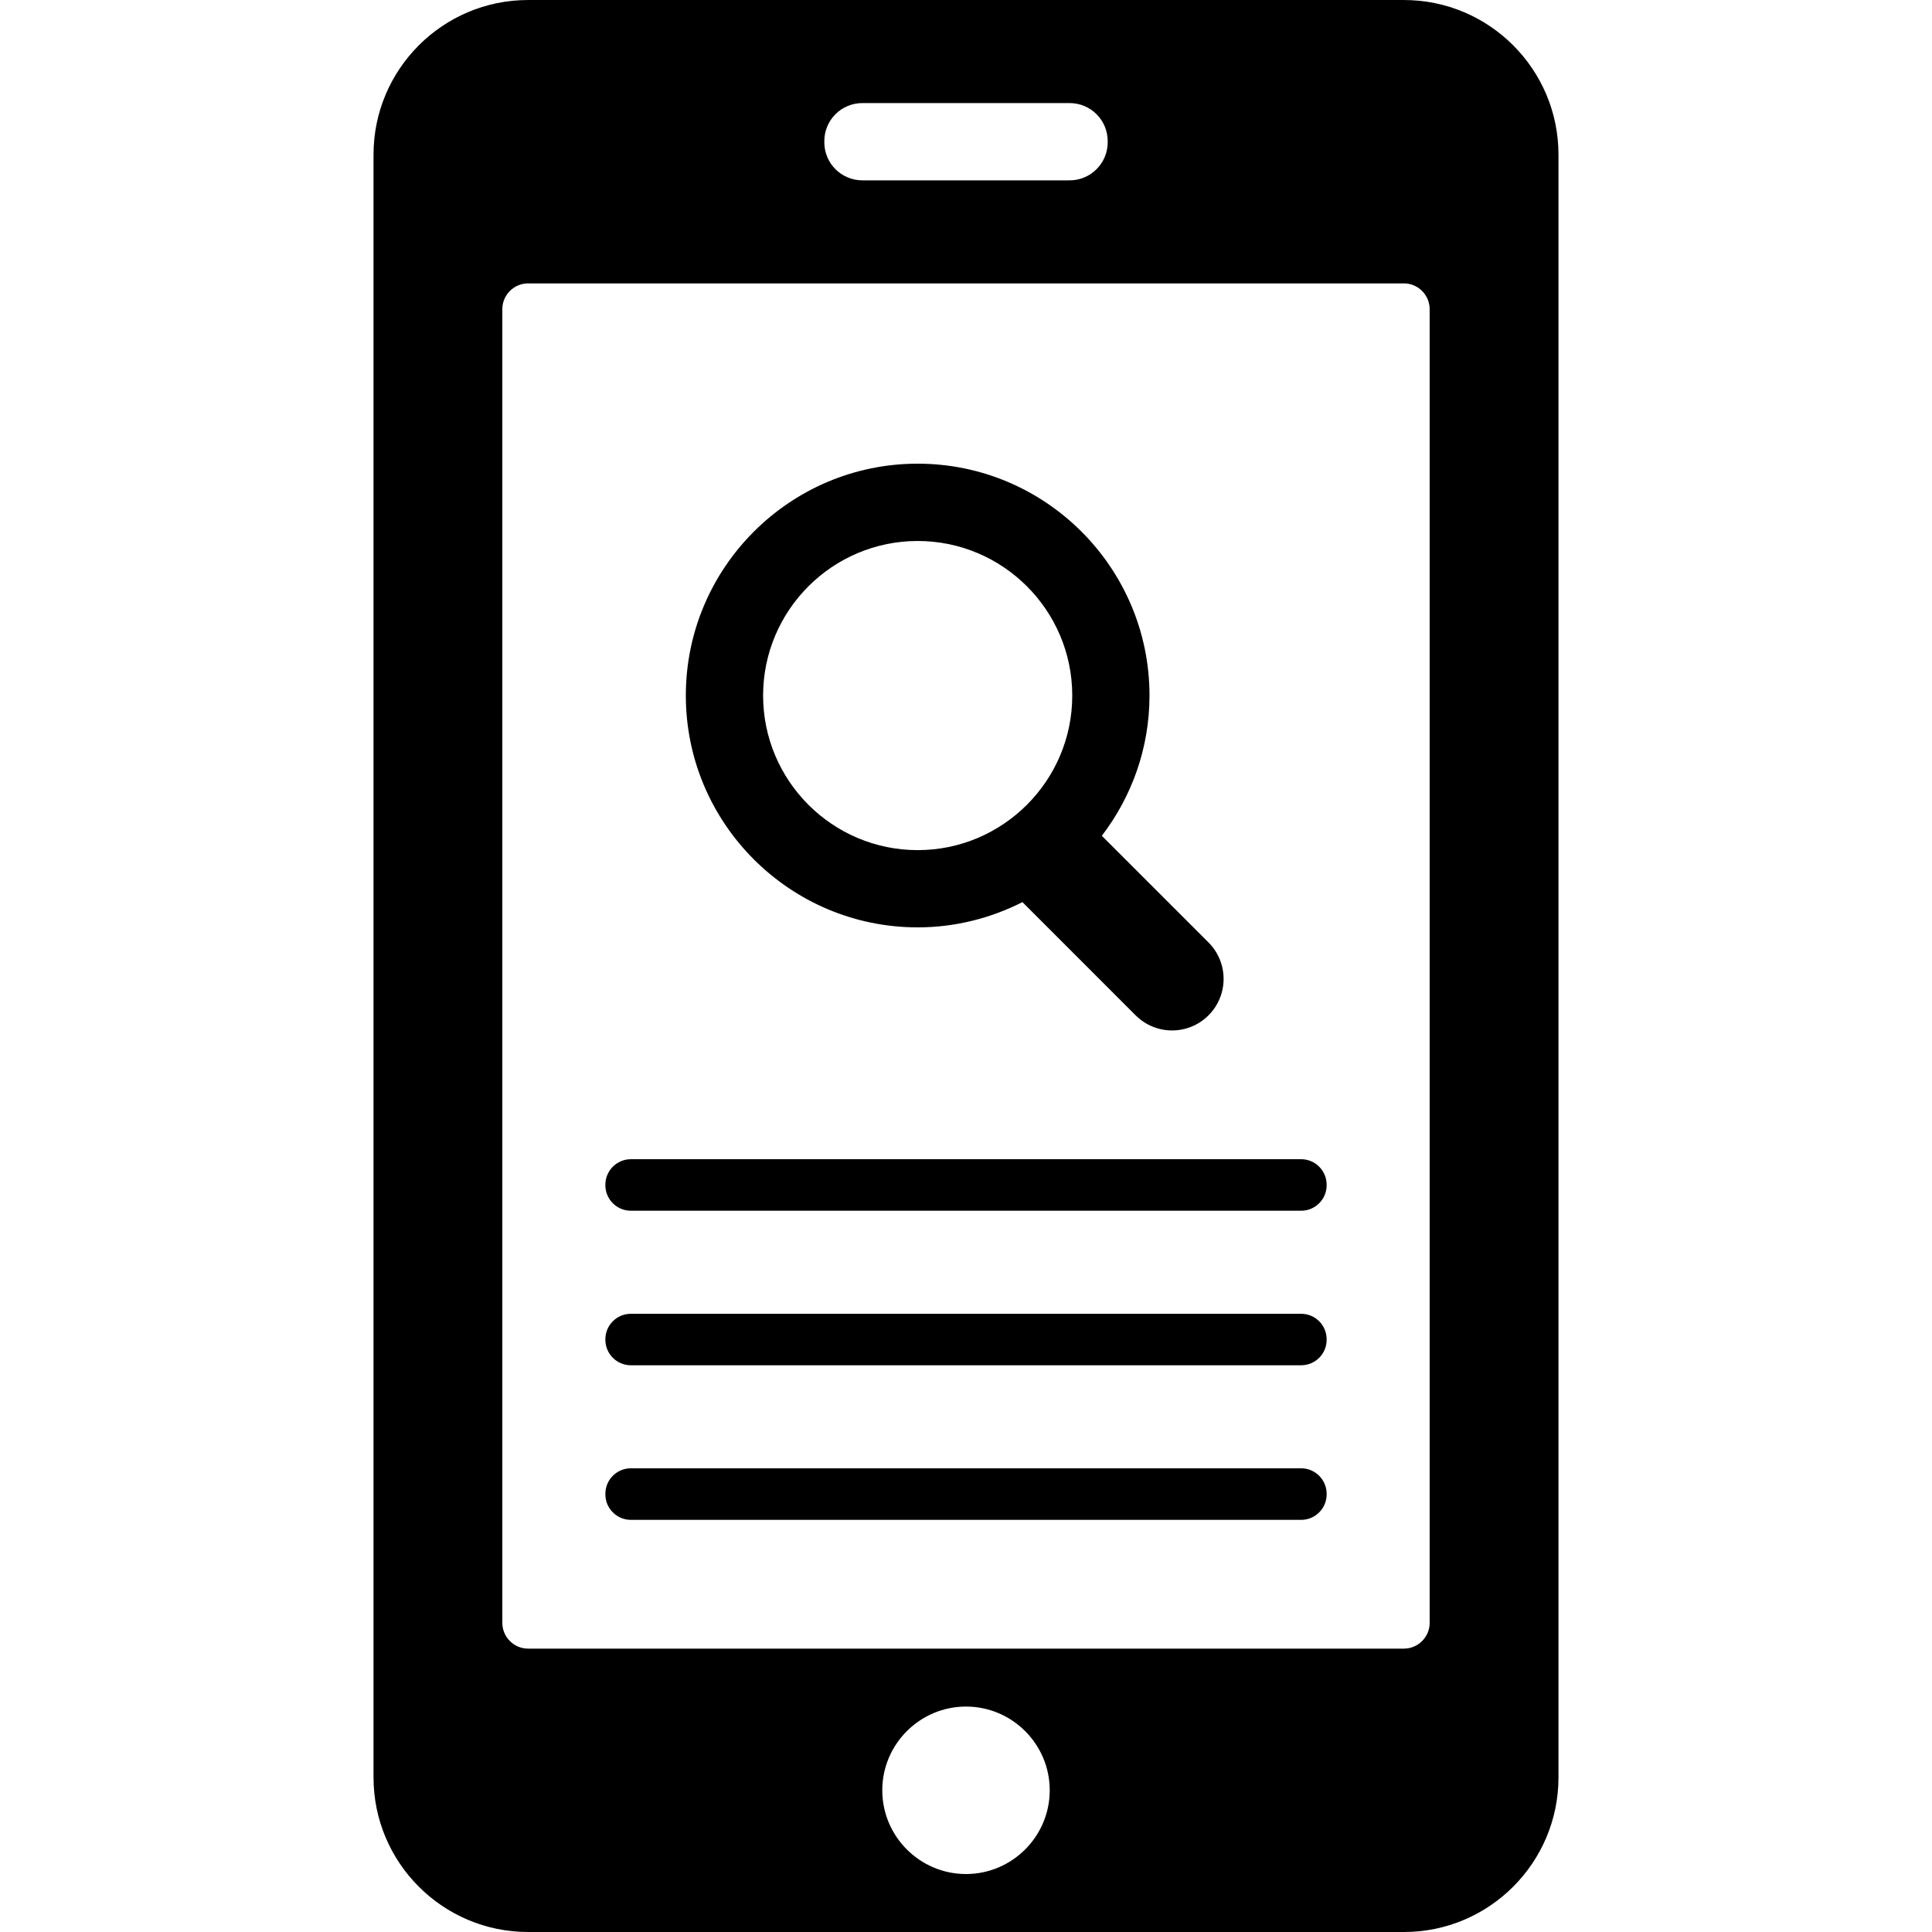
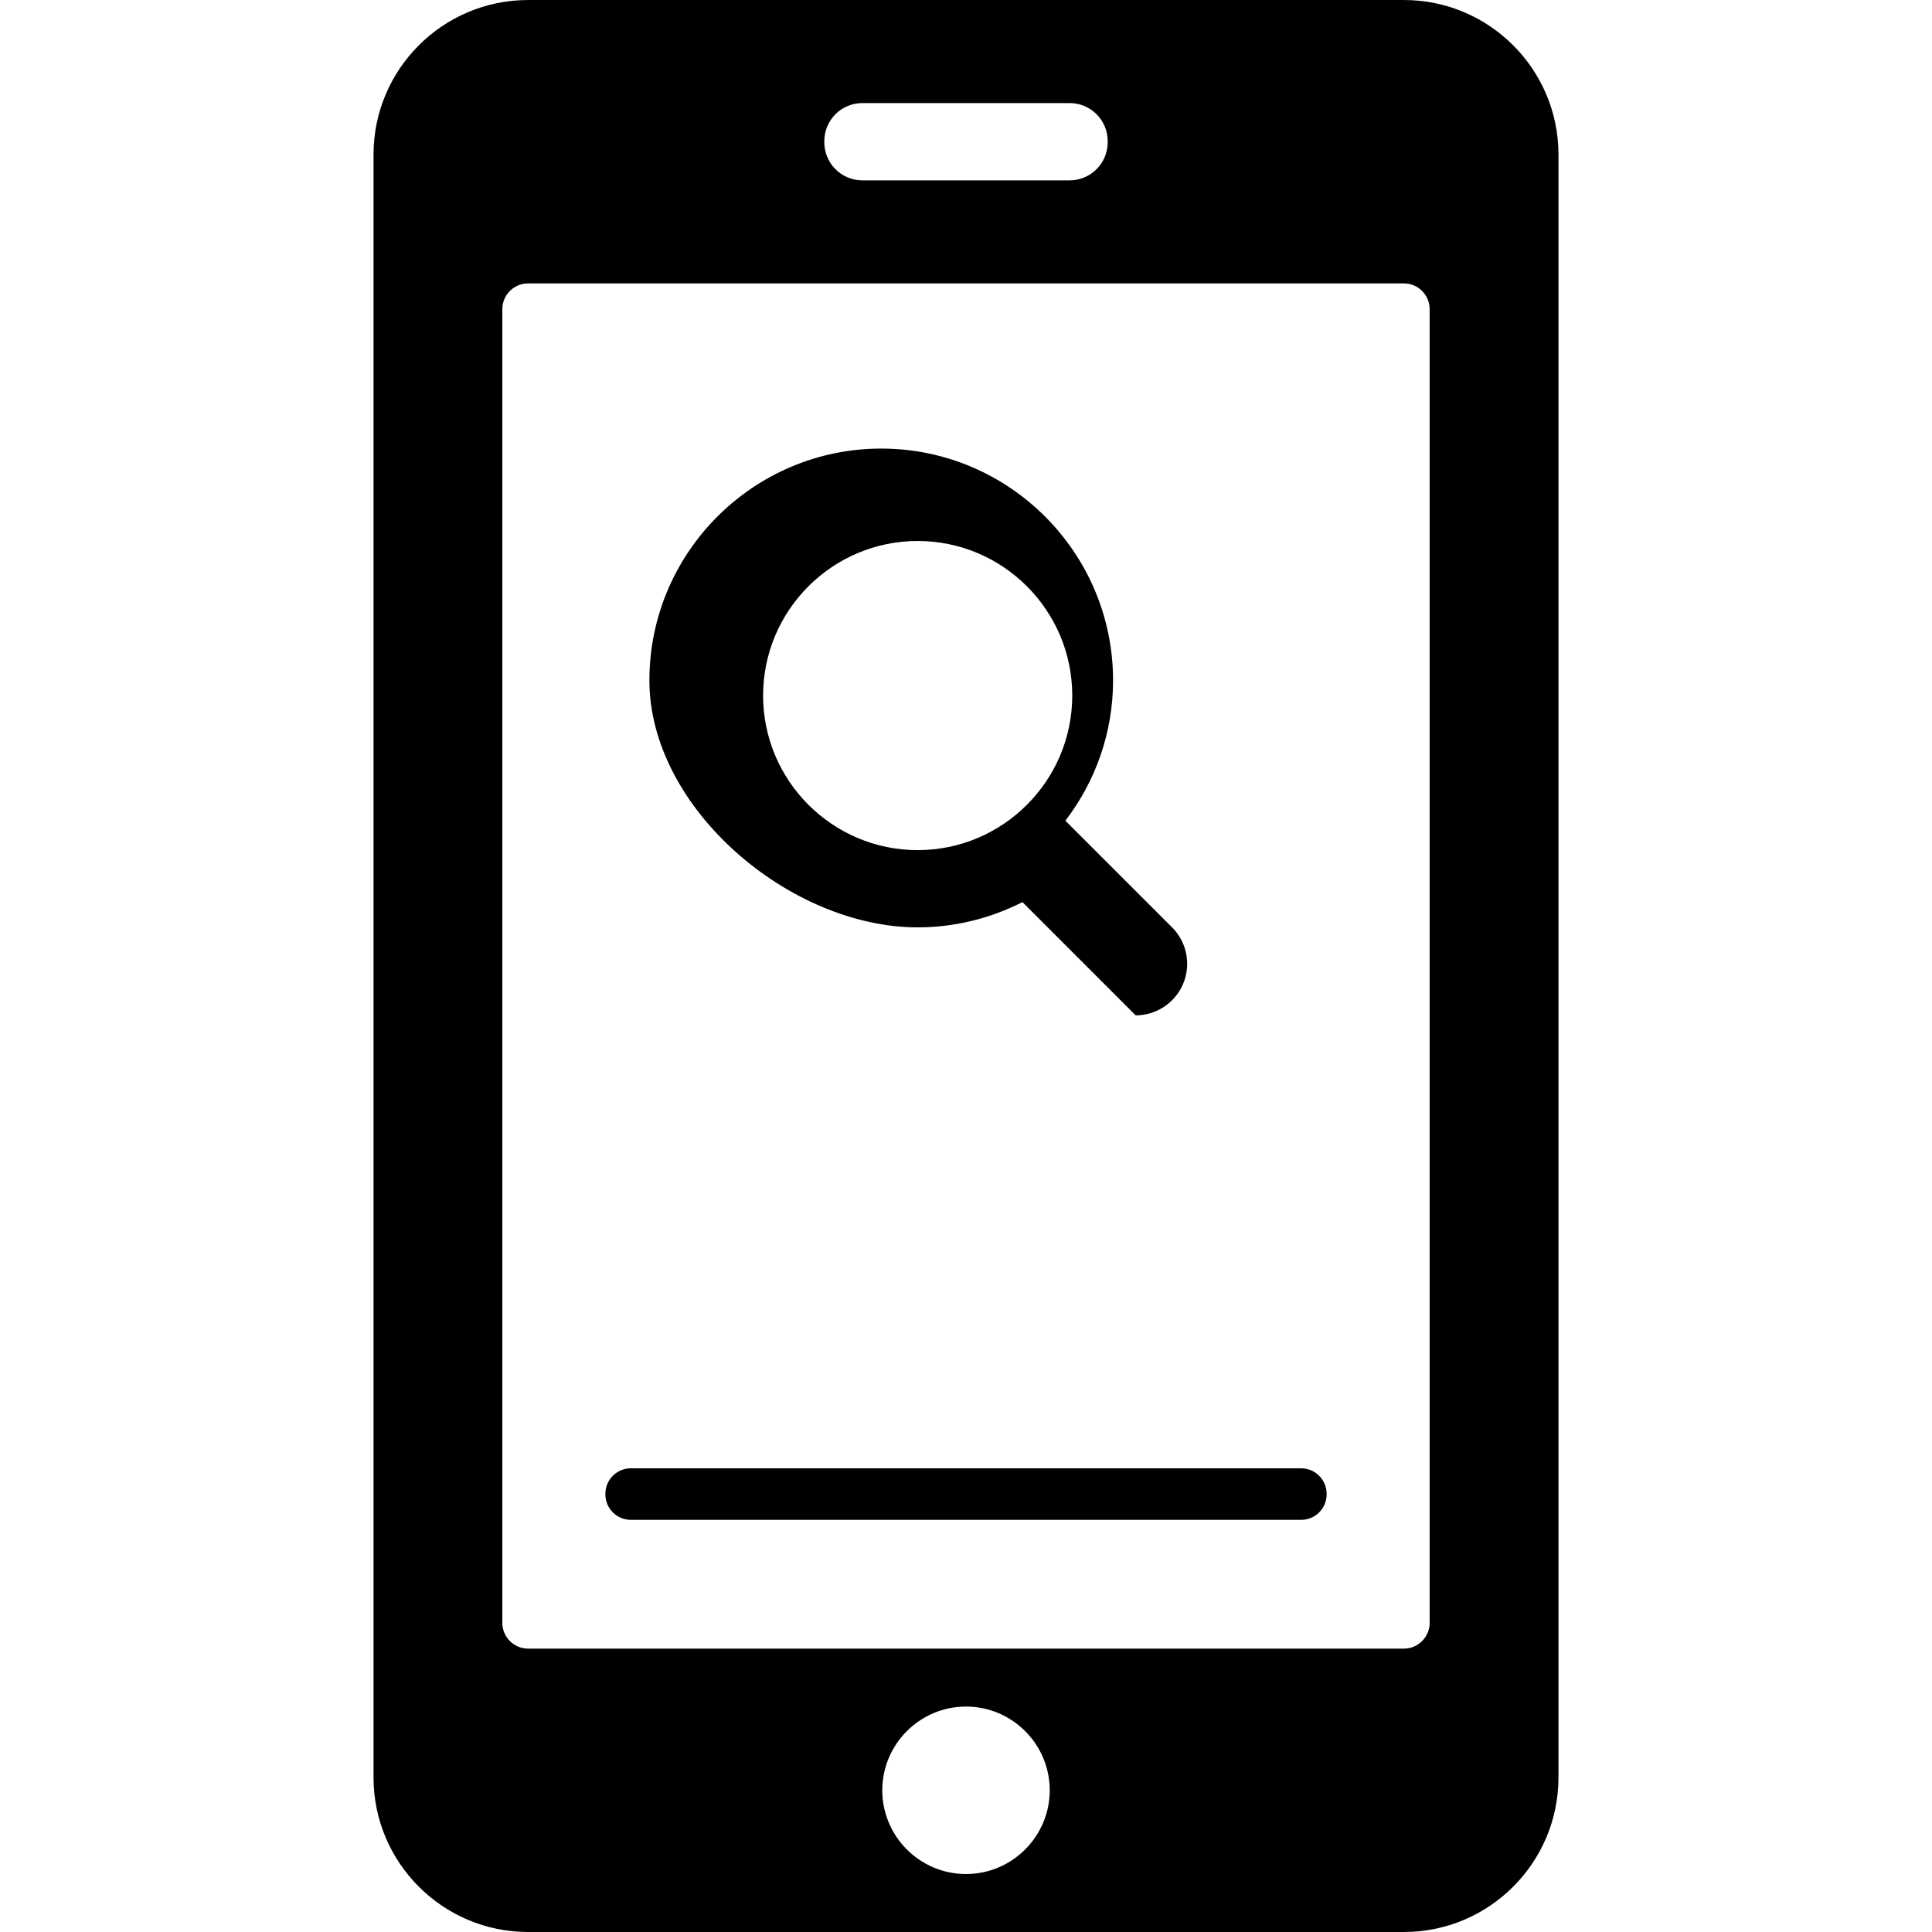
<svg xmlns="http://www.w3.org/2000/svg" fill="#000000" version="1.1" id="Capa_1" width="800px" height="800px" viewBox="0 0 95.44 95.439" xml:space="preserve">
  <g>
    <g>
      <path d="M69.352,0H26.087c-4.212,0-7.635,3.423-7.635,7.636v80.168c0,4.213,3.423,7.636,7.635,7.636h43.265    c4.214,0,7.636-3.423,7.636-7.636V7.636C76.988,3.423,73.566,0,69.352,0z M40.721,6.975c0-1.044,0.84-1.884,1.884-1.884h10.23    c1.043,0,1.885,0.84,1.885,1.884v0.05c0,1.044-0.842,1.884-1.885,1.884h-10.23c-1.044,0-1.884-0.84-1.884-1.884V6.975z     M47.72,92.576c-2.278,0-4.136-1.857-4.136-4.138c0-2.276,1.857-4.135,4.136-4.135c2.277,0,4.136,1.856,4.136,4.135    C51.856,90.719,49.997,92.576,47.72,92.576z M70.625,80.169c0,0.698-0.573,1.272-1.272,1.272H26.087    c-0.7,0-1.272-0.574-1.272-1.272V15.271c0-0.7,0.572-1.272,1.272-1.272h43.265c0.699,0,1.272,0.572,1.272,1.272V80.169z" />
-       <path d="M64.276,64.9h-33.11c-0.697,0-1.261,0.562-1.261,1.258v0.025c0,0.696,0.563,1.26,1.261,1.26h33.11    c0.695,0,1.26-0.562,1.26-1.26v-0.025C65.535,65.463,64.971,64.9,64.276,64.9z" />
      <path d="M64.276,72.533h-33.11c-0.697,0-1.261,0.564-1.261,1.261v0.026c0,0.694,0.563,1.26,1.261,1.26h33.11    c0.695,0,1.26-0.564,1.26-1.26v-0.025C65.535,73.099,64.971,72.533,64.276,72.533z" />
-       <path d="M64.276,57.264h-33.11c-0.697,0-1.261,0.564-1.261,1.26v0.025c0,0.695,0.563,1.26,1.261,1.26h33.11    c0.695,0,1.26-0.564,1.26-1.26v-0.025C65.535,57.828,64.971,57.264,64.276,57.264z" />
-       <path d="M45.333,45.811c1.862,0,3.617-0.457,5.175-1.247l5.592,5.593c0.498,0.496,1.147,0.746,1.8,0.746    c0.651,0,1.303-0.25,1.8-0.746c0.994-0.994,0.994-2.604,0-3.6l-5.27-5.269c1.472-1.927,2.355-4.323,2.355-6.93    c0-6.315-5.137-11.453-11.452-11.453c-6.315,0-11.453,5.138-11.453,11.453S39.019,45.811,45.333,45.811z M45.333,26.724    c4.21,0,7.636,3.425,7.636,7.635s-3.426,7.636-7.636,7.636c-4.211,0-7.636-3.426-7.636-7.636S41.123,26.724,45.333,26.724z" />
+       <path d="M45.333,45.811c1.862,0,3.617-0.457,5.175-1.247l5.592,5.593c0.651,0,1.303-0.25,1.8-0.746c0.994-0.994,0.994-2.604,0-3.6l-5.27-5.269c1.472-1.927,2.355-4.323,2.355-6.93    c0-6.315-5.137-11.453-11.452-11.453c-6.315,0-11.453,5.138-11.453,11.453S39.019,45.811,45.333,45.811z M45.333,26.724    c4.21,0,7.636,3.425,7.636,7.635s-3.426,7.636-7.636,7.636c-4.211,0-7.636-3.426-7.636-7.636S41.123,26.724,45.333,26.724z" />
    </g>
  </g>
</svg>